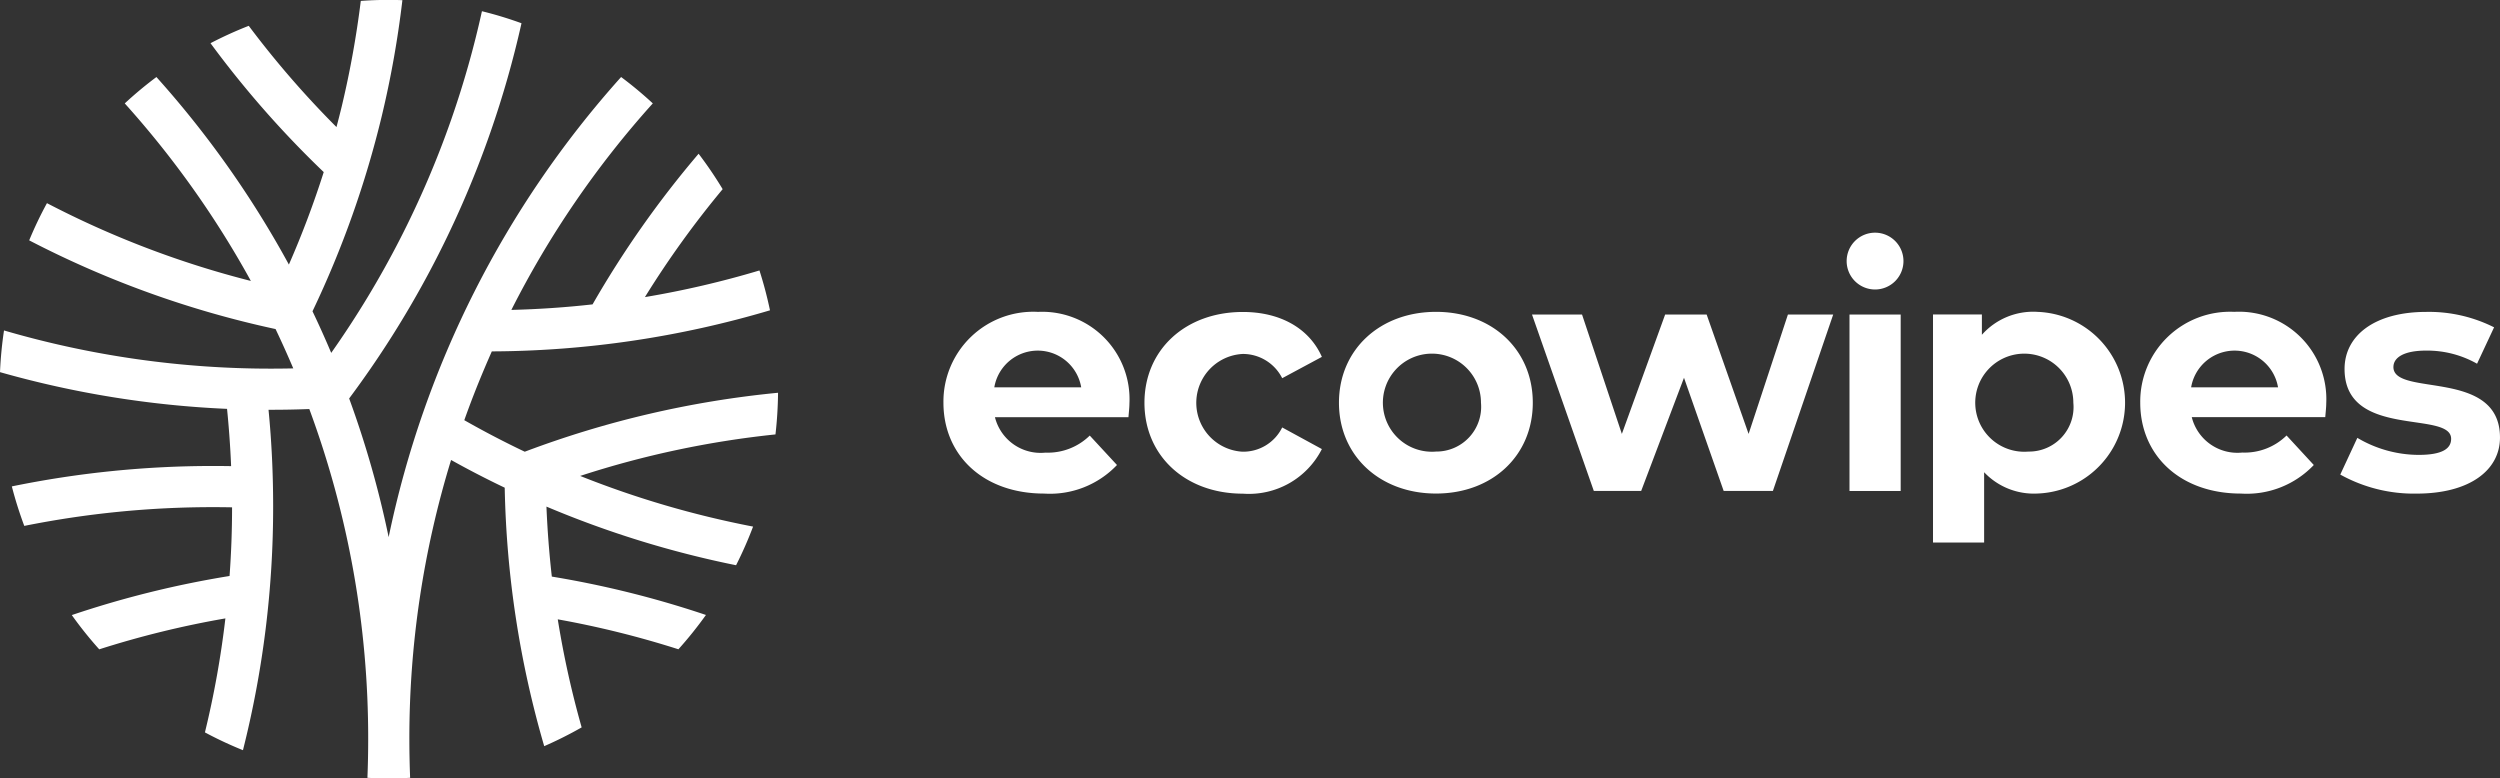
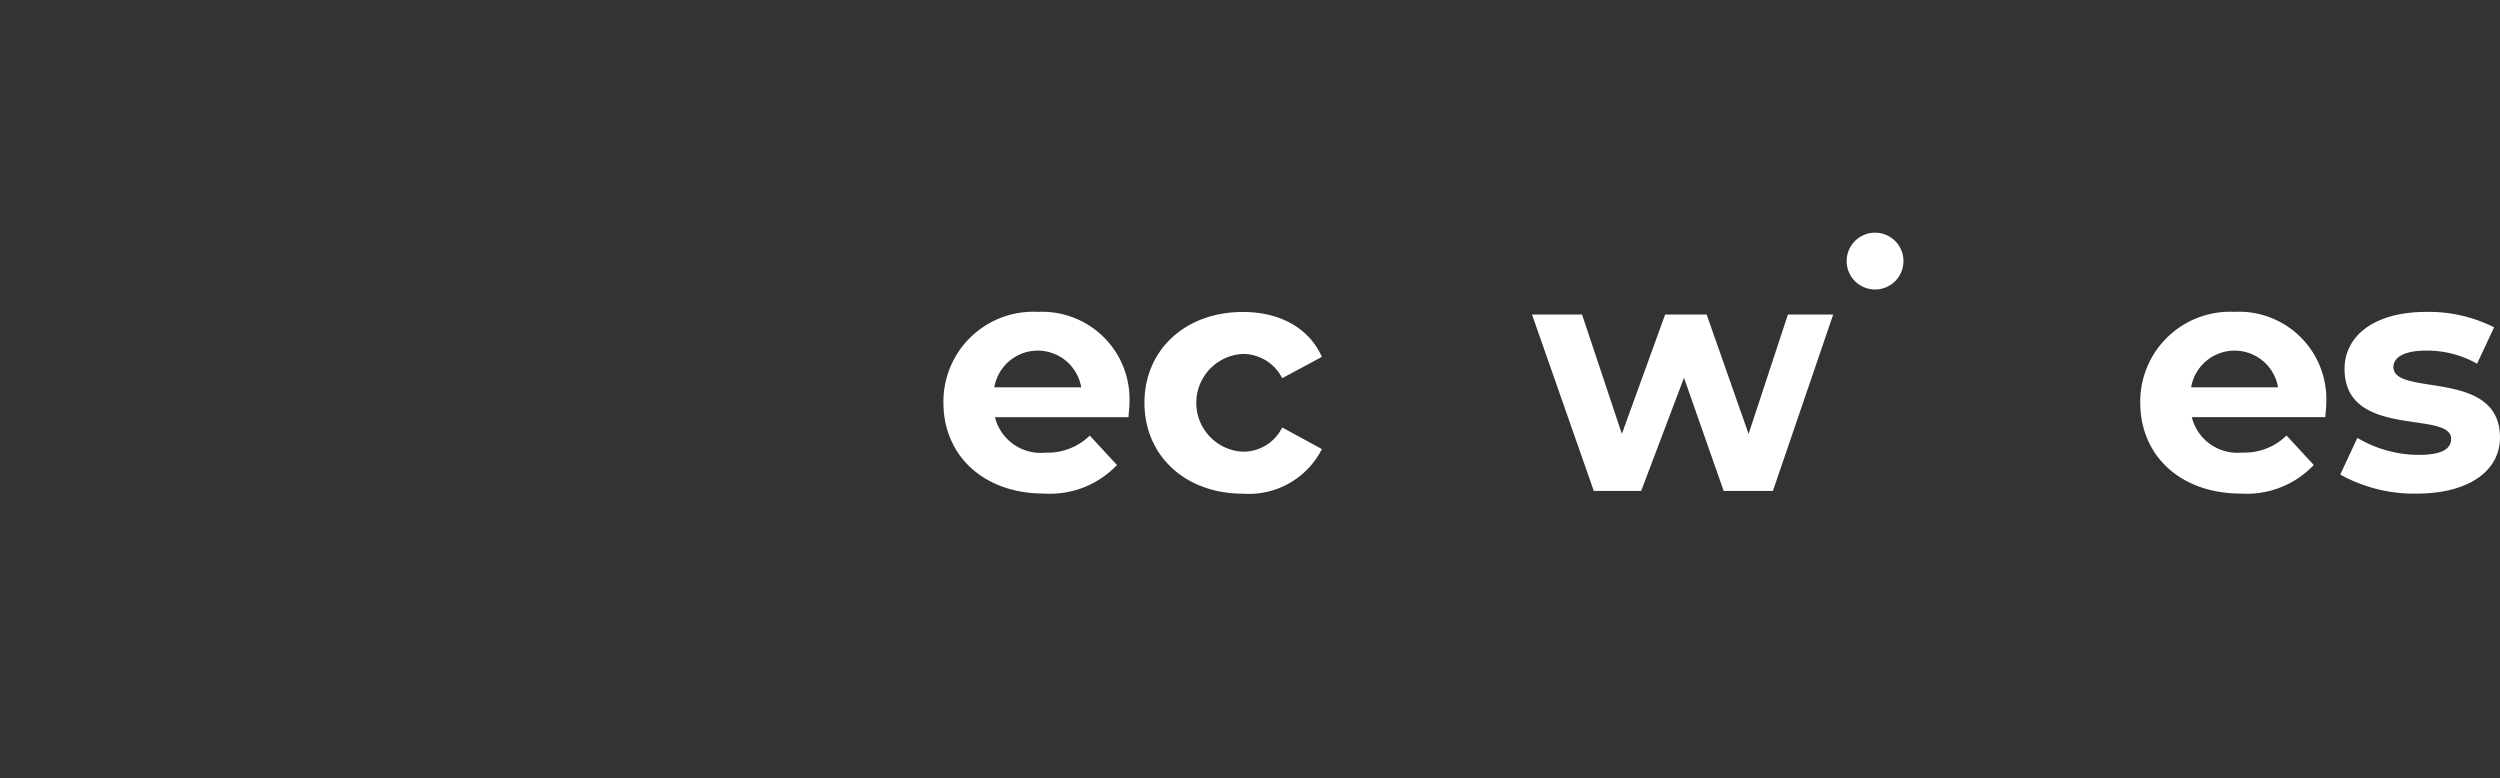
<svg xmlns="http://www.w3.org/2000/svg" width="166.267" height="51.773" viewBox="0 0 166.267 51.773">
  <rect x="0" y="0" width="166.267" height="51.773" fill="#333333" stroke="none" />
  <defs>
    <style>
      .cls-1 {
        fill: #ffffff;
      }
    </style>
  </defs>
  <g id="ECOWIPES" transform="translate(-99 -2673.562)">
    <path id="Path_150" data-name="Path 150" class="cls-1" d="M80.035,255.468c0-.61.655-1.091,2.181-1.091a6.734,6.734,0,0,1,3.381.873l1.133-2.421a9.635,9.635,0,0,0-4.515-1.025c-3.424,0-5.43,1.571-5.43,3.794,0,4.69,7.088,2.726,7.088,4.647,0,.655-.59,1.068-2.159,1.068a8.031,8.031,0,0,1-4.079-1.133L76.5,262.622a10.072,10.072,0,0,0,5.082,1.266c3.512,0,5.54-1.548,5.54-3.729,0-4.625-7.088-2.684-7.088-4.69" transform="translate(178.144 2442.502)" />
    <path id="Path_149" data-name="Path 149" class="cls-1" d="M76.376,251.8a5.975,5.975,0,0,0-6.26,6.043c0,3.489,2.641,6.043,6.7,6.043a6.146,6.146,0,0,0,4.842-1.9l-1.811-1.963a3.982,3.982,0,0,1-2.946,1.135,3.13,3.13,0,0,1-3.359-2.356h8.879c.022-.285.065-.655.065-.918a5.81,5.81,0,0,0-6.108-6.085M73.5,256.821a2.931,2.931,0,0,1,5.78,0Z" transform="translate(171.225 2442.502)" />
-     <path id="Path_148" data-name="Path 148" class="cls-1" d="M70.268,251.8a4.558,4.558,0,0,0-3.687,1.526v-1.351H63.33v15.168h3.4v-4.677a4.553,4.553,0,0,0,3.534,1.418,6.045,6.045,0,0,0,0-12.083m-.59,9.292a3.262,3.262,0,1,1,2.989-3.249,2.961,2.961,0,0,1-2.989,3.249" transform="translate(164.228 2442.502)" />
    <g id="Group_35" data-name="Group 35">
-       <rect id="Rectangle_17" data-name="Rectangle 17" class="cls-1" width="3.404" height="11.735" transform="translate(222.004 2694.481)" />
      <path id="Path_151" data-name="Path 151" class="cls-1" d="M62.254,249.214a1.889,1.889,0,1,0,1.888,1.888,1.888,1.888,0,0,0-1.888-1.888" transform="translate(161.451 2439.823)" />
    </g>
    <g id="Group_34" data-name="Group 34">
-       <path id="Path_146" data-name="Path 146" class="cls-1" d="M50.225,251.8c-3.729,0-6.456,2.509-6.456,6.043s2.726,6.041,6.456,6.041,6.435-2.509,6.435-6.041-2.706-6.043-6.435-6.043m0,9.292a3.262,3.262,0,1,1,2.989-3.249,2.978,2.978,0,0,1-2.989,3.249" transform="translate(144.281 2442.502)" />
      <path id="Path_147" data-name="Path 147" class="cls-1" d="M64.485,259.83l-2.791-7.941H58.935l-2.879,7.941-2.649-7.941H50.079l4.112,11.735H57.34l2.848-7.528,2.639,7.528H66.1l4.012-11.735H67.1Z" transform="translate(150.809 2442.59)" />
    </g>
    <path id="Path_145" data-name="Path 145" class="cls-1" d="M44.132,254.6a2.929,2.929,0,0,1,2.639,1.613l2.639-1.418c-.85-1.919-2.791-2.987-5.255-2.987-3.817,0-6.545,2.509-6.545,6.041s2.728,6.043,6.545,6.043a5.442,5.442,0,0,0,5.255-2.966l-2.639-1.438a2.888,2.888,0,0,1-2.639,1.613,3.255,3.255,0,0,1,0-6.5" transform="translate(137.504 2442.502)" />
    <path id="Path_144" data-name="Path 144" class="cls-1" d="M37.329,251.8a5.975,5.975,0,0,0-6.26,6.043c0,3.489,2.639,6.043,6.7,6.043a6.146,6.146,0,0,0,4.842-1.9L40.8,260.028a3.982,3.982,0,0,1-2.946,1.135,3.13,3.13,0,0,1-3.359-2.356h8.879c.022-.285.065-.655.065-.918a5.81,5.81,0,0,0-6.108-6.085m-2.879,5.017a2.931,2.931,0,0,1,5.78,0Z" transform="translate(130.676 2442.502)" />
-     <path id="Path_143" data-name="Path 143" class="cls-1" d="M30.878,269.554q.613-1.724,1.331-3.418c.163-.389.332-.773.5-1.158a65.879,65.879,0,0,0,18.5-2.732,26.14,26.14,0,0,0-.7-2.651,62.571,62.571,0,0,1-7.617,1.772,63.123,63.123,0,0,1,5.17-7.178,26.166,26.166,0,0,0-1.6-2.356,66.338,66.338,0,0,0-7.052,10.018q-2.676.3-5.4.368a63,63,0,0,1,9.406-13.735,25.939,25.939,0,0,0-2.108-1.754,65.873,65.873,0,0,0-15.46,30.6,65.545,65.545,0,0,0-2.627-9.221,65.765,65.765,0,0,0,9.393-17.7,65.585,65.585,0,0,0,2.069-7.255,25.354,25.354,0,0,0-2.631-.8,63.1,63.1,0,0,1-2.024,7.151,63.033,63.033,0,0,1-8,15.572l-.006-.014q-.589-1.395-1.239-2.753a65.842,65.842,0,0,0,4.61-12.995,66.194,66.194,0,0,0,1.369-7.695q-.458-.018-.916-.018c-.623,0-1.241.022-1.851.067a63.968,63.968,0,0,1-1.265,7.007q-.168.693-.352,1.383a63.259,63.259,0,0,1-5.835-6.734A26.066,26.066,0,0,0,14,244.481a66.248,66.248,0,0,0,7.53,8.572,62.706,62.706,0,0,1-2.317,6.15,65.645,65.645,0,0,0-8.81-12.472,25.908,25.908,0,0,0-2.106,1.754,63.076,63.076,0,0,1,8.388,11.808,62.687,62.687,0,0,1-13.562-5.174,25.553,25.553,0,0,0-1.182,2.474,65.491,65.491,0,0,0,16.386,5.9q.616,1.294,1.178,2.616-.7.015-1.406.016A63.235,63.235,0,0,1,.267,263.585,26.439,26.439,0,0,0,0,266.358,65.663,65.663,0,0,0,15.1,268.8q.192,1.9.271,3.809c-.387-.006-.775-.01-1.162-.01A66.424,66.424,0,0,0,.787,273.957a25.923,25.923,0,0,0,.828,2.627,63.616,63.616,0,0,1,12.6-1.247q.607,0,1.219.012,0,2.295-.167,4.566a65.6,65.6,0,0,0-10.492,2.6A26.021,26.021,0,0,0,6.6,284.793a62.787,62.787,0,0,1,8.39-2.057,62.584,62.584,0,0,1-1.361,7.581,25.567,25.567,0,0,0,2.529,1.184,66.037,66.037,0,0,0,2.008-16.24c0-2.134-.1-4.279-.307-6.4l.232,0c.824,0,1.652-.018,2.48-.049a63.023,63.023,0,0,1,3.916,21.977q0,1.279-.051,2.549c.47.026.942.039,1.42.039s.95-.012,1.42-.039q-.049-1.267-.051-2.541v-.016A63.108,63.108,0,0,1,30,272.2q1.758.98,3.567,1.843a65.855,65.855,0,0,0,2.627,17.19,26.119,26.119,0,0,0,2.49-1.249,62.7,62.7,0,0,1-1.589-7.186,62.792,62.792,0,0,1,8.024,1.992,26.378,26.378,0,0,0,1.831-2.283A65.611,65.611,0,0,0,36.7,279.955q-.262-2.313-.358-4.655a65.962,65.962,0,0,0,12.612,3.9,26.1,26.1,0,0,0,1.131-2.57,63.452,63.452,0,0,1-11.5-3.369A62.8,62.8,0,0,1,51.574,270.5a26.485,26.485,0,0,0,.171-2.771A65.565,65.565,0,0,0,34.9,271.65q-2.048-.974-4.026-2.1" transform="translate(99 2431.954)" />
  </g>
</svg>